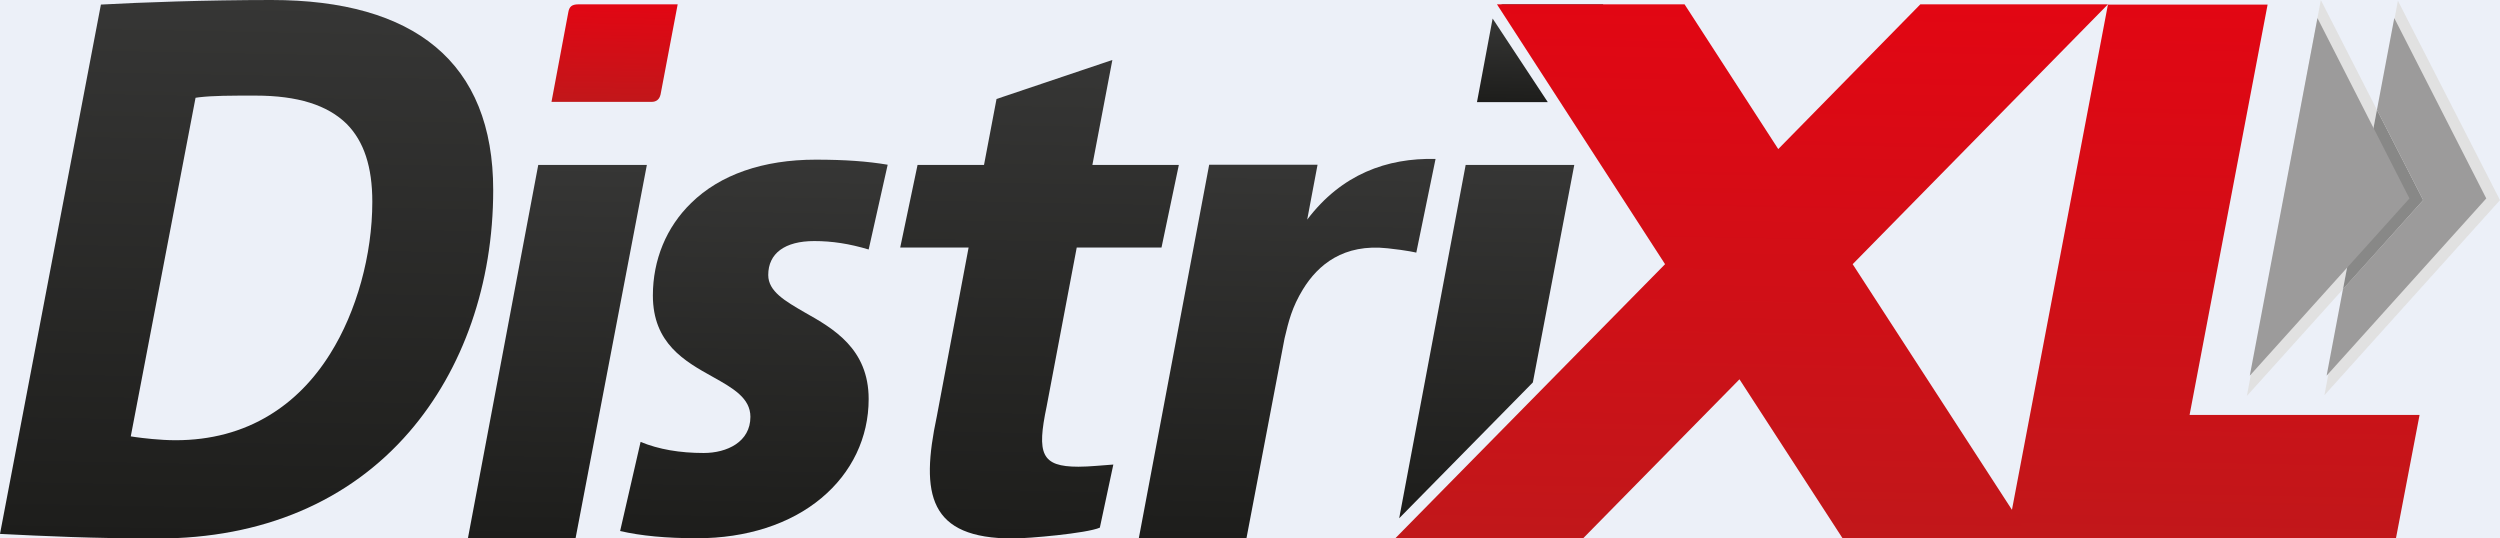
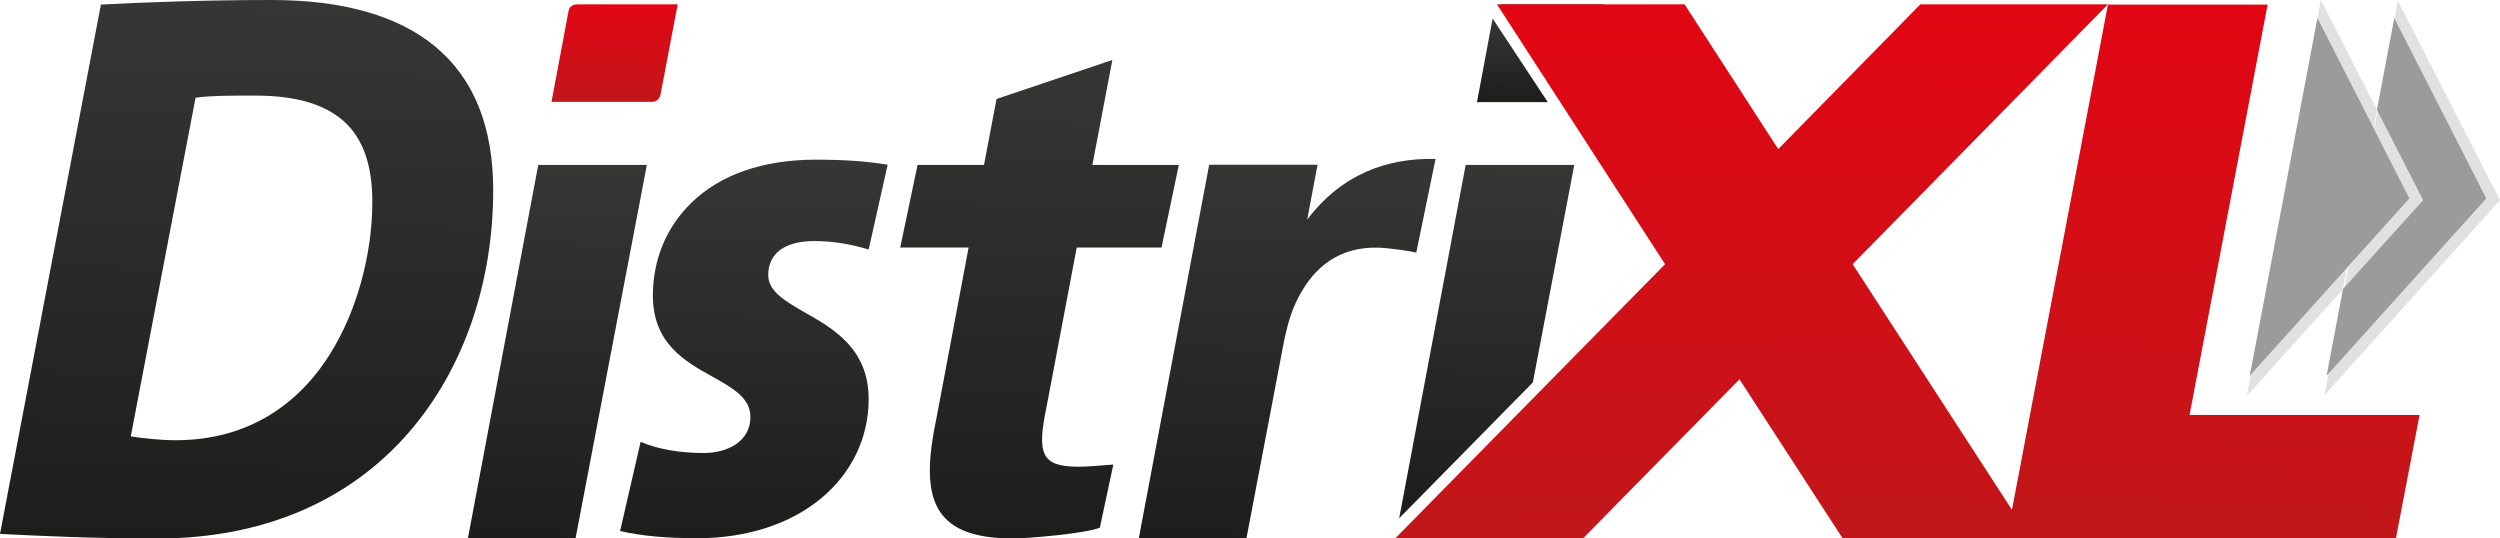
<svg xmlns="http://www.w3.org/2000/svg" version="1.1" id="Laag_1" x="0px" y="0px" viewBox="0 0 1038.1 223.6" style="enable-background:new 0 0 1038.1 223.6;" xml:space="preserve">
  <style type="text/css">
	.st0{fill:#ECF0F8;}
	.st1{fill:url(#SVGID_1_);}
	.st2{fill:url(#SVGID_00000143605939832249345530000010305466456988382346_);}
	.st3{fill:url(#SVGID_00000181061171400715525050000004090727248943887512_);}
	.st4{fill:url(#SVGID_00000028321411033815512120000007386375315789339557_);}
	.st5{fill:url(#SVGID_00000019636156477883855540000003566206813505545089_);}
	.st6{fill:url(#SVGID_00000022527636878820173460000013836788994240095377_);}
	.st7{fill:url(#SVGID_00000091729735814069345490000007029745887357591743_);}
	.st8{fill:url(#SVGID_00000076572694989185426060000016097606866023860650_);}
	.st9{fill:url(#SVGID_00000122686933051742383380000009589223938435166337_);}
	.st10{fill:url(#SVGID_00000181809496083530362480000016279421432077489330_);}
	.st11{fill:#E1E1E1;}
	.st12{fill:#888887;}
	.st13{fill:#9C9B9B;}
	.st14{fill:url(#SVGID_00000146474314943837924760000013426429316304304532_);}
</style>
-   <rect class="st0" width="1038.1" height="223.5" />
  <g>
    <linearGradient id="SVGID_1_" gradientUnits="userSpaceOnUse" x1="229.935" y1="224.224" x2="232.939" y2="67.807">
      <stop offset="0" style="stop-color:#1D1D1B" />
      <stop offset="1" style="stop-color:#363635" />
    </linearGradient>
    <polygon class="st1" points="239,223.5 194.3,223.5 223.5,68.5 268.6,68.5  " />
    <linearGradient id="SVGID_00000089567160102856158960000001162412913657968544_" gradientUnits="userSpaceOnUse" x1="429.011" y1="223.722" x2="432.839" y2="24.369">
      <stop offset="0" style="stop-color:#1D1D1B" />
      <stop offset="1" style="stop-color:#363635" />
    </linearGradient>
    <path style="fill:url(#SVGID_00000089567160102856158960000001162412913657968544_);" d="M447.1,102.8h35.2l7.2-34.3h-35.9   l8.3-43.6l-48.1,16.2l-5.2,27.4H381l-7.2,34.3h28.4l-13.2,70.1c-6.9,32.5-3.3,50.7,31.6,50.7c6.3,0,30.6-2.1,36.1-4.5l5.6-26.2   c-4.8,0.3-9.7,0.9-14.5,0.9c-15.5,0-17.3-5.4-13.2-25L447.1,102.8z" />
    <linearGradient id="SVGID_00000003805198879468291120000007181098041534855580_" gradientUnits="userSpaceOnUse" x1="532.933" y1="224.694" x2="536.001" y2="64.881">
      <stop offset="0" style="stop-color:#1D1D1B" />
      <stop offset="1" style="stop-color:#363635" />
    </linearGradient>
    <path style="fill:url(#SVGID_00000003805198879468291120000007181098041534855580_);" d="M542.8,91.2l4.3-22.8h-45l-29.2,155h44.7   l15.8-82.9c1.7-7.2,3.1-12.9,7.6-20.3c6.3-10.3,16.9-19.1,35.2-17.1c8.4,0.9,11.9,1.8,11.9,1.8l8-38.9   C575.9,65.5,557,72.4,542.8,91.2" />
    <linearGradient id="SVGID_00000139977247078548263770000002362725920147594641_" gradientUnits="userSpaceOnUse" x1="311.499" y1="224.014" x2="314.534" y2="65.984">
      <stop offset="0" style="stop-color:#1D1D1B" />
      <stop offset="1" style="stop-color:#363635" />
    </linearGradient>
    <path style="fill:url(#SVGID_00000139977247078548263770000002362725920147594641_);" d="M289.5,223.5c-12.9,0-23.4-1-32-3l8.5-37   c7.5,3.1,16.3,4.6,26.2,4.6c9.7,0,19.4-4.6,19.4-15c0-7.8-7.2-11.9-15.6-16.6c-11.7-6.5-24.9-13.9-24.9-33.8   c0-14.8,5.6-28.4,15.9-38.4c12-11.8,29.9-18,51.7-18c12.3,0,21.6,0.7,29.9,2.1l-7.9,35.2c-8-2.4-15.2-3.5-22.6-3.5   c-12.2,0-19.1,5.1-19.1,14.1c0,6.8,7,10.8,15.1,15.5c11.9,6.7,26.6,15.1,26.6,36c0,16-7,30.6-19.6,41.1   C328.1,217.7,309.8,223.5,289.5,223.5" />
    <linearGradient id="SVGID_00000088113964008996001670000011716722258379695503_" gradientUnits="userSpaceOnUse" x1="918.418" y1="225.176" x2="922.712" y2="1.49">
      <stop offset="0" style="stop-color:#C1171A" />
      <stop offset="1" style="stop-color:#E20613" />
    </linearGradient>
    <polygon style="fill:url(#SVGID_00000088113964008996001670000011716722258379695503_);" points="909.2,172.3 941.6,1.9 875.3,1.9    833.2,223.5 889.4,223.5 899.4,223.5 994.9,223.5 1004.7,172.3  " />
    <g>
      <linearGradient id="SVGID_00000109716229426678271580000002887720989964396174_" gradientUnits="userSpaceOnUse" x1="627.976" y1="42.626" x2="628.644" y2="7.841">
        <stop offset="0" style="stop-color:#1D1D1B" />
        <stop offset="1" style="stop-color:#363635" />
      </linearGradient>
      <path style="fill:url(#SVGID_00000109716229426678271580000002887720989964396174_);" d="M619.8,7.7c-1.6,8.6-6.5,34.7-6.5,34.7    s17.1,0,29.4,0L619.8,7.7z" />
      <linearGradient id="SVGID_00000110441445640216853370000001951560379111758246_" gradientUnits="userSpaceOnUse" x1="643.819" y1="42.235" x2="644.603" y2="1.443">
        <stop offset="0" style="stop-color:#1D1D1B" />
        <stop offset="1" style="stop-color:#363635" />
      </linearGradient>
      <path style="fill:url(#SVGID_00000110441445640216853370000001951560379111758246_);" d="M624.5,1.8c-0.4,0-0.7,0-1.1,0.1l26,40.4    c3,0,5.1,0,5.5,0c1.8,0,3.2-0.9,3.7-3.1c0.5-2.1,7.1-37.4,7.1-37.4S627.4,1.8,624.5,1.8z" />
    </g>
    <linearGradient id="SVGID_00000014616265581616020730000011239722744269968819_" gradientUnits="userSpaceOnUse" x1="725.224" y1="222.88" x2="729.538" y2="1.069">
      <stop offset="0" style="stop-color:#C1171A" />
      <stop offset="1" style="stop-color:#E20613" />
    </linearGradient>
    <polygon style="fill:url(#SVGID_00000014616265581616020730000011239722744269968819_);" points="875.3,1.8 797.4,1.8 738.4,61.9    699.5,1.8 621.6,1.8 691.4,109.7 579.4,223.5 657.4,223.5 722.3,157.5 765.1,223.5 843.1,223.5 769.3,109.7  " />
    <linearGradient id="SVGID_00000101064028237341554340000018382697404041266102_" gradientUnits="userSpaceOnUse" x1="101.041" y1="224.438" x2="105.353" y2="-0.178">
      <stop offset="0" style="stop-color:#1D1D1B" />
      <stop offset="1" style="stop-color:#363635" />
    </linearGradient>
    <path style="fill:url(#SVGID_00000101064028237341554340000018382697404041266102_);" d="M65.5,223.6c-26.8,0-47.4-1-65.5-1.9   L41.9,1.9C58,1,85.7,0,112.7,0c29.7,0,52.6,6.5,68.1,19.4c15.9,13.2,24,33.2,24,59.5c0,38.8-12.4,74.5-34.9,100.5   C144.9,208.3,108.8,223.6,65.5,223.6 M106.1,39.7c-10.8,0-17.4,0-23.5,0.7l-1.4,0.2L54.3,181.2l2,0.3c2.8,0.4,10.1,1.3,16.6,1.3   c14.6,0,27.7-3.5,39-10.4c9.9-6,18.4-14.6,25.2-25.5c11-17.5,17.5-41.1,17.5-63.1c0-14.6-3.5-25.1-10.6-32.3   C136,43.6,123.6,39.7,106.1,39.7" />
    <g>
      <linearGradient id="SVGID_00000167384022313113466250000002146689113787609787_" gradientUnits="userSpaceOnUse" x1="615.914" y1="215.863" x2="618.756" y2="67.82">
        <stop offset="0" style="stop-color:#1D1D1B" />
        <stop offset="1" style="stop-color:#363635" />
      </linearGradient>
      <polygon style="fill:url(#SVGID_00000167384022313113466250000002146689113787609787_);" points="636.5,158.8 653.7,68.5     608.6,68.5 581,215.2   " />
    </g>
    <polygon class="st11" points="995.7,0.3 985.8,53.6 1000.5,82.4 975.2,110.6 965.2,164.1 1038.1,83.1  " />
    <polygon class="st11" points="963.7,0 933,164.4 972.9,120.1 987,45.6  " />
-     <polygon class="st12" points="987,45.6 972.9,120.1 1006.2,83.1  " />
    <polygon class="st13" points="962.3,7.5 934.2,156 1000.5,82.4  " />
    <linearGradient id="SVGID_00000160188586911895489860000016695207912970921875_" gradientUnits="userSpaceOnUse" x1="254.742" y1="42.84" x2="255.539" y2="1.352">
      <stop offset="0" style="stop-color:#C1171A" />
      <stop offset="1" style="stop-color:#E20613" />
    </linearGradient>
    <path style="fill:url(#SVGID_00000160188586911895489860000016695207912970921875_);" d="M270.6,42.3c-1.8,0-41.6,0-41.6,0   s6.6-35.1,7-37.3c0.4-2.1,1.3-3.2,4.2-3.2s41.2,0,41.2,0s-6.7,35.3-7.1,37.4C273.8,41.4,272.4,42.3,270.6,42.3z" />
    <polygon class="st13" points="994.2,7.5 987,45.6 1006.2,83.1 972.9,120 966.1,156 1032.4,82.4  " />
  </g>
</svg>